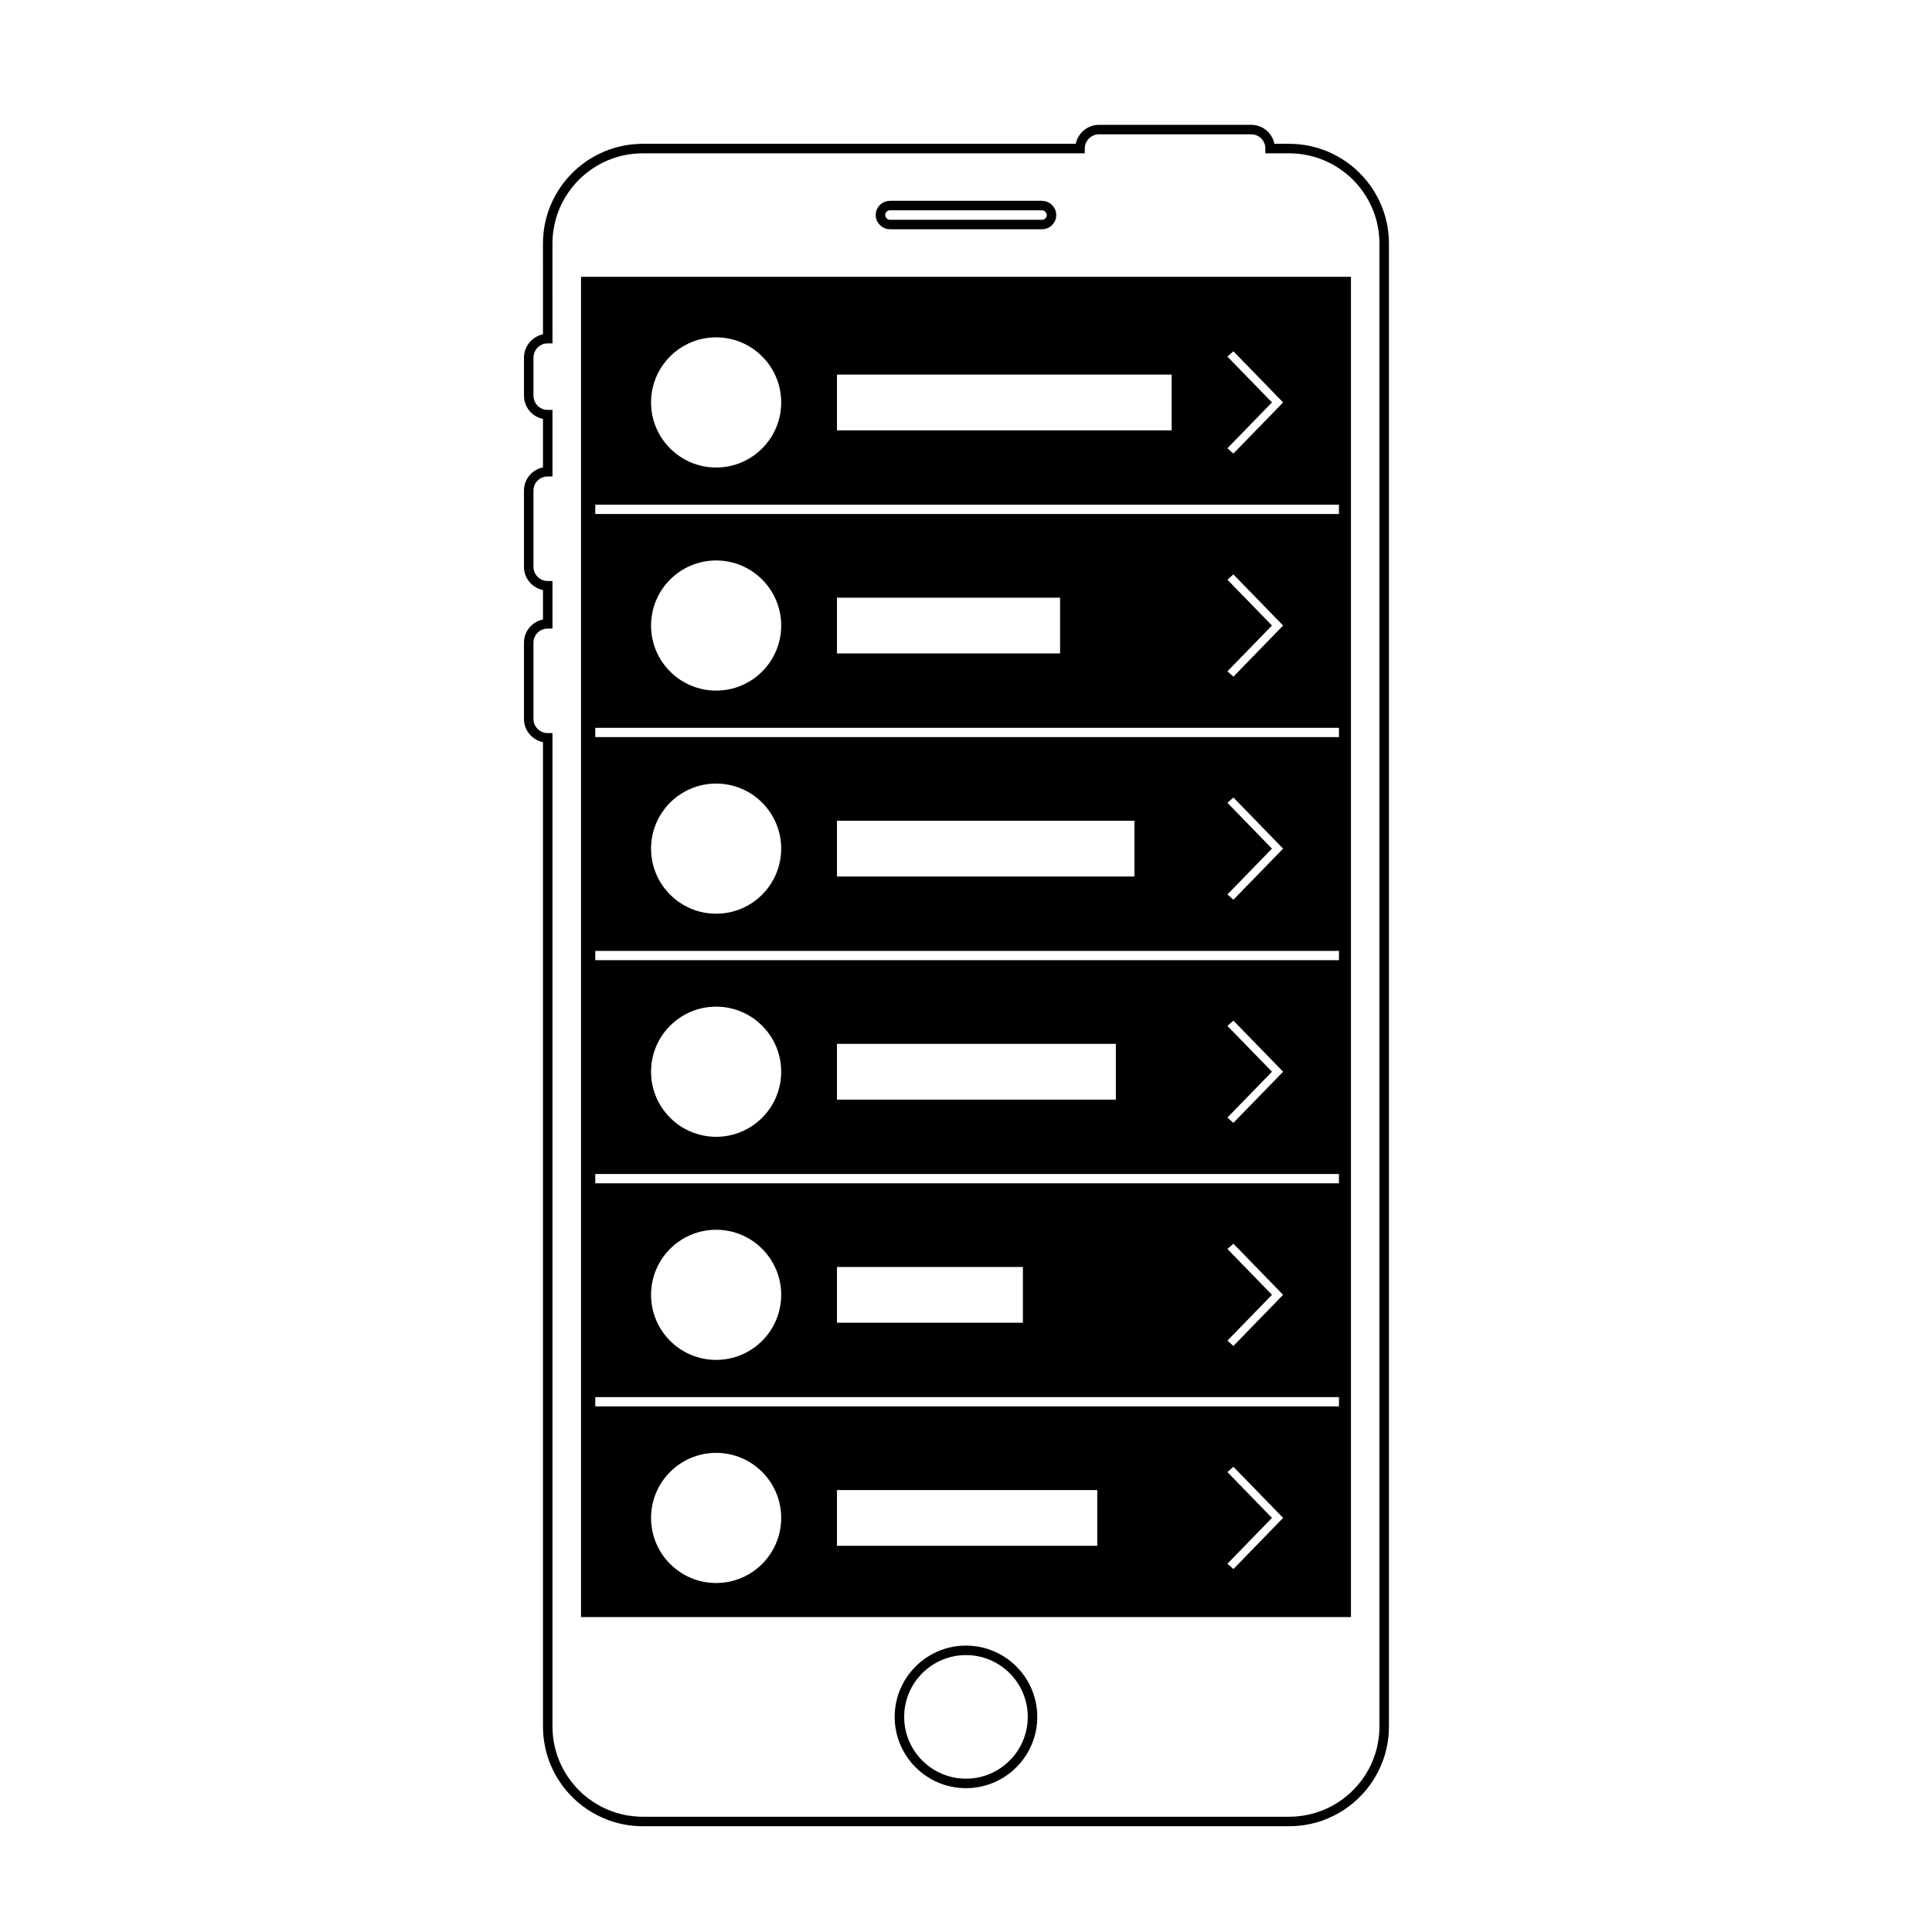
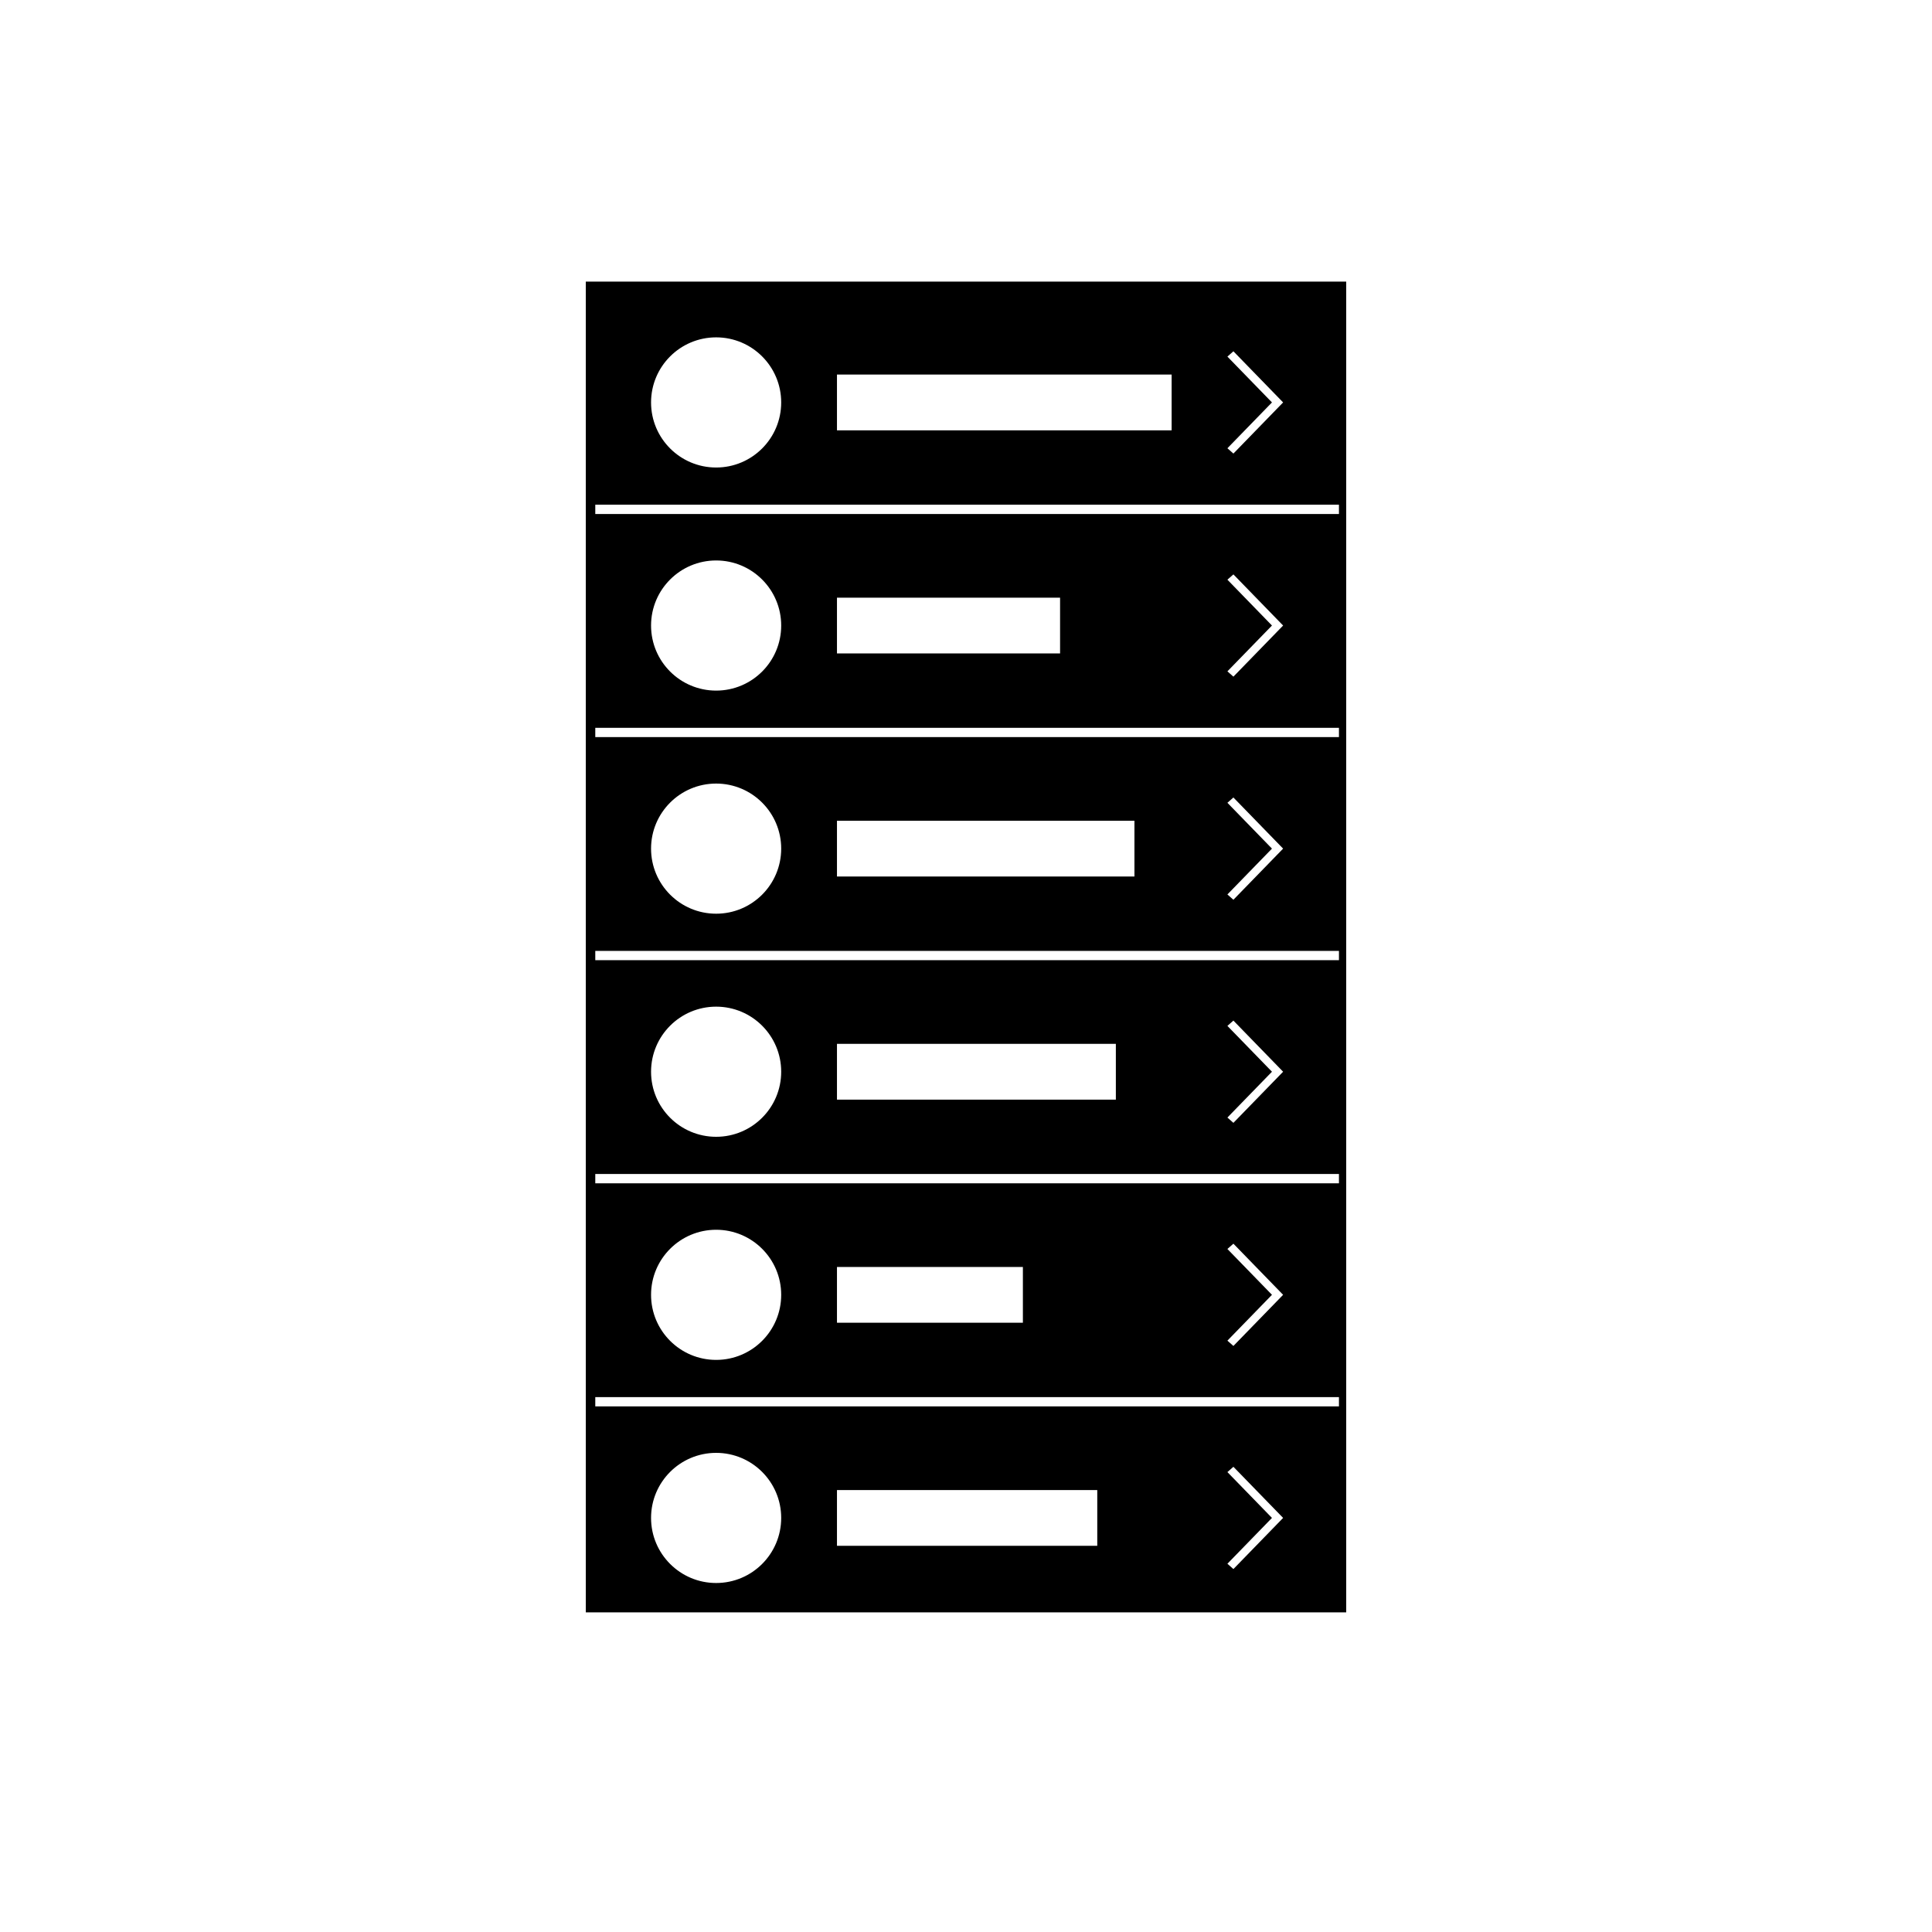
<svg xmlns="http://www.w3.org/2000/svg" width="800px" height="800px" version="1.1" viewBox="144 144 512 512">
-   <path transform="matrix(5.038 0 0 5.038 148.09 148.09)" d="m28 17c-0.556 0-1 0.452-1 1.01v1.981c0 0.566 0.448 1.01 1 1.01v3c-0.556 0-1 0.444-1 0.991v4.019c0 0.54 0.448 0.991 1 0.991v2c-0.556 0-1 0.444-1 0.991v4.019c0 0.54 0.448 0.991 1 0.991v52.001c0 2.758 2.241 4.999 5.005 4.999h33.991c2.762 0 5.004-2.238 5.004-4.999v-78.002c0-2.758-2.241-4.999-5.004-4.999h-0.996c0-0.556-0.446-0.999-0.996-0.999h-8.009c-0.54 0-0.996 0.447-0.996 0.999h-22.995c-2.763 0-5.005 2.238-5.005 4.999zm18.5 72.5c0-1.933 1.572-3.5 3.501-3.5 1.933 0 3.5 1.571 3.5 3.5 0 1.933-1.571 3.5-3.5 3.5-1.933 0-3.501-1.571-3.501-3.5zm-16.499-75.5h40v69.999h-40zm15.5-3.501c0-0.276 0.223-0.499 0.509-0.499h7.981c0.281 0 0.51 0.232 0.51 0.499 0 0.277-0.223 0.5-0.51 0.5h-7.981c-0.281 0-0.509-0.232-0.509-0.5z" fill="none" stroke="#000000" stroke-width=".5" />
  <path d="m299.24 218.63h201.52v352.66h-201.52zm2.516 59.121v2.465h197.08v-2.465zm0 59.125v2.461h197.08v-2.461zm0 59.121v2.465h197.08v-2.465zm0 59.125v2.465h197.08v-2.465zm0 59.125v2.461h197.08v-2.461zm32.027-246.35c9.523 0 17.242-7.723 17.242-17.246 0-9.523-7.719-17.246-17.242-17.246s-17.246 7.723-17.246 17.246c0 9.523 7.723 17.246 17.246 17.246zm0 59.121c9.523 0 17.242-7.719 17.242-17.242 0-9.523-7.719-17.246-17.242-17.246s-17.246 7.723-17.246 17.246c0 9.523 7.723 17.242 17.246 17.242zm0 59.125c9.523 0 17.242-7.723 17.242-17.246 0-9.523-7.719-17.242-17.242-17.242s-17.246 7.719-17.246 17.242c0 9.523 7.723 17.246 17.246 17.246zm0 59.121c9.523 0 17.242-7.719 17.242-17.242 0-9.523-7.719-17.246-17.242-17.246s-17.246 7.723-17.246 17.246c0 9.523 7.723 17.242 17.246 17.242zm0 59.125c9.523 0 17.242-7.719 17.242-17.246 0-9.523-7.719-17.242-17.242-17.242s-17.246 7.719-17.246 17.242c0 9.527 7.723 17.246 17.246 17.246zm0 59.125c9.523 0 17.242-7.723 17.242-17.246 0-9.523-7.719-17.242-17.242-17.242s-17.246 7.719-17.246 17.242c0 9.523 7.723 17.246 17.246 17.246zm32.023-320.25v14.781h88.688v-14.781zm0 59.125v14.781h59.125v-14.781zm0 59.121v14.781h78.832v-14.781zm0 59.125v14.781h73.906v-14.781zm0 59.125v14.777h49.27v-14.777zm0 59.121v14.781h68.98v-14.781zm105.06-274.68 13.172-13.551-13.172-13.551-1.59 1.406 11.809 12.145-11.809 12.145zm0 59.121 13.172-13.547-13.172-13.551-1.59 1.402 11.809 12.148-11.809 12.145zm0 59.125 13.172-13.551-13.172-13.547-1.59 1.402 11.809 12.145-11.809 12.148zm0 59.121 13.172-13.547-13.172-13.551-1.59 1.406 11.809 12.145-11.809 12.145zm0 59.125 13.172-13.551-13.172-13.547-1.59 1.402 11.809 12.145-11.809 12.148zm0 59.125 13.172-13.551-13.172-13.547-1.59 1.402 11.809 12.145-11.809 12.145z" fill-rule="evenodd" />
</svg>